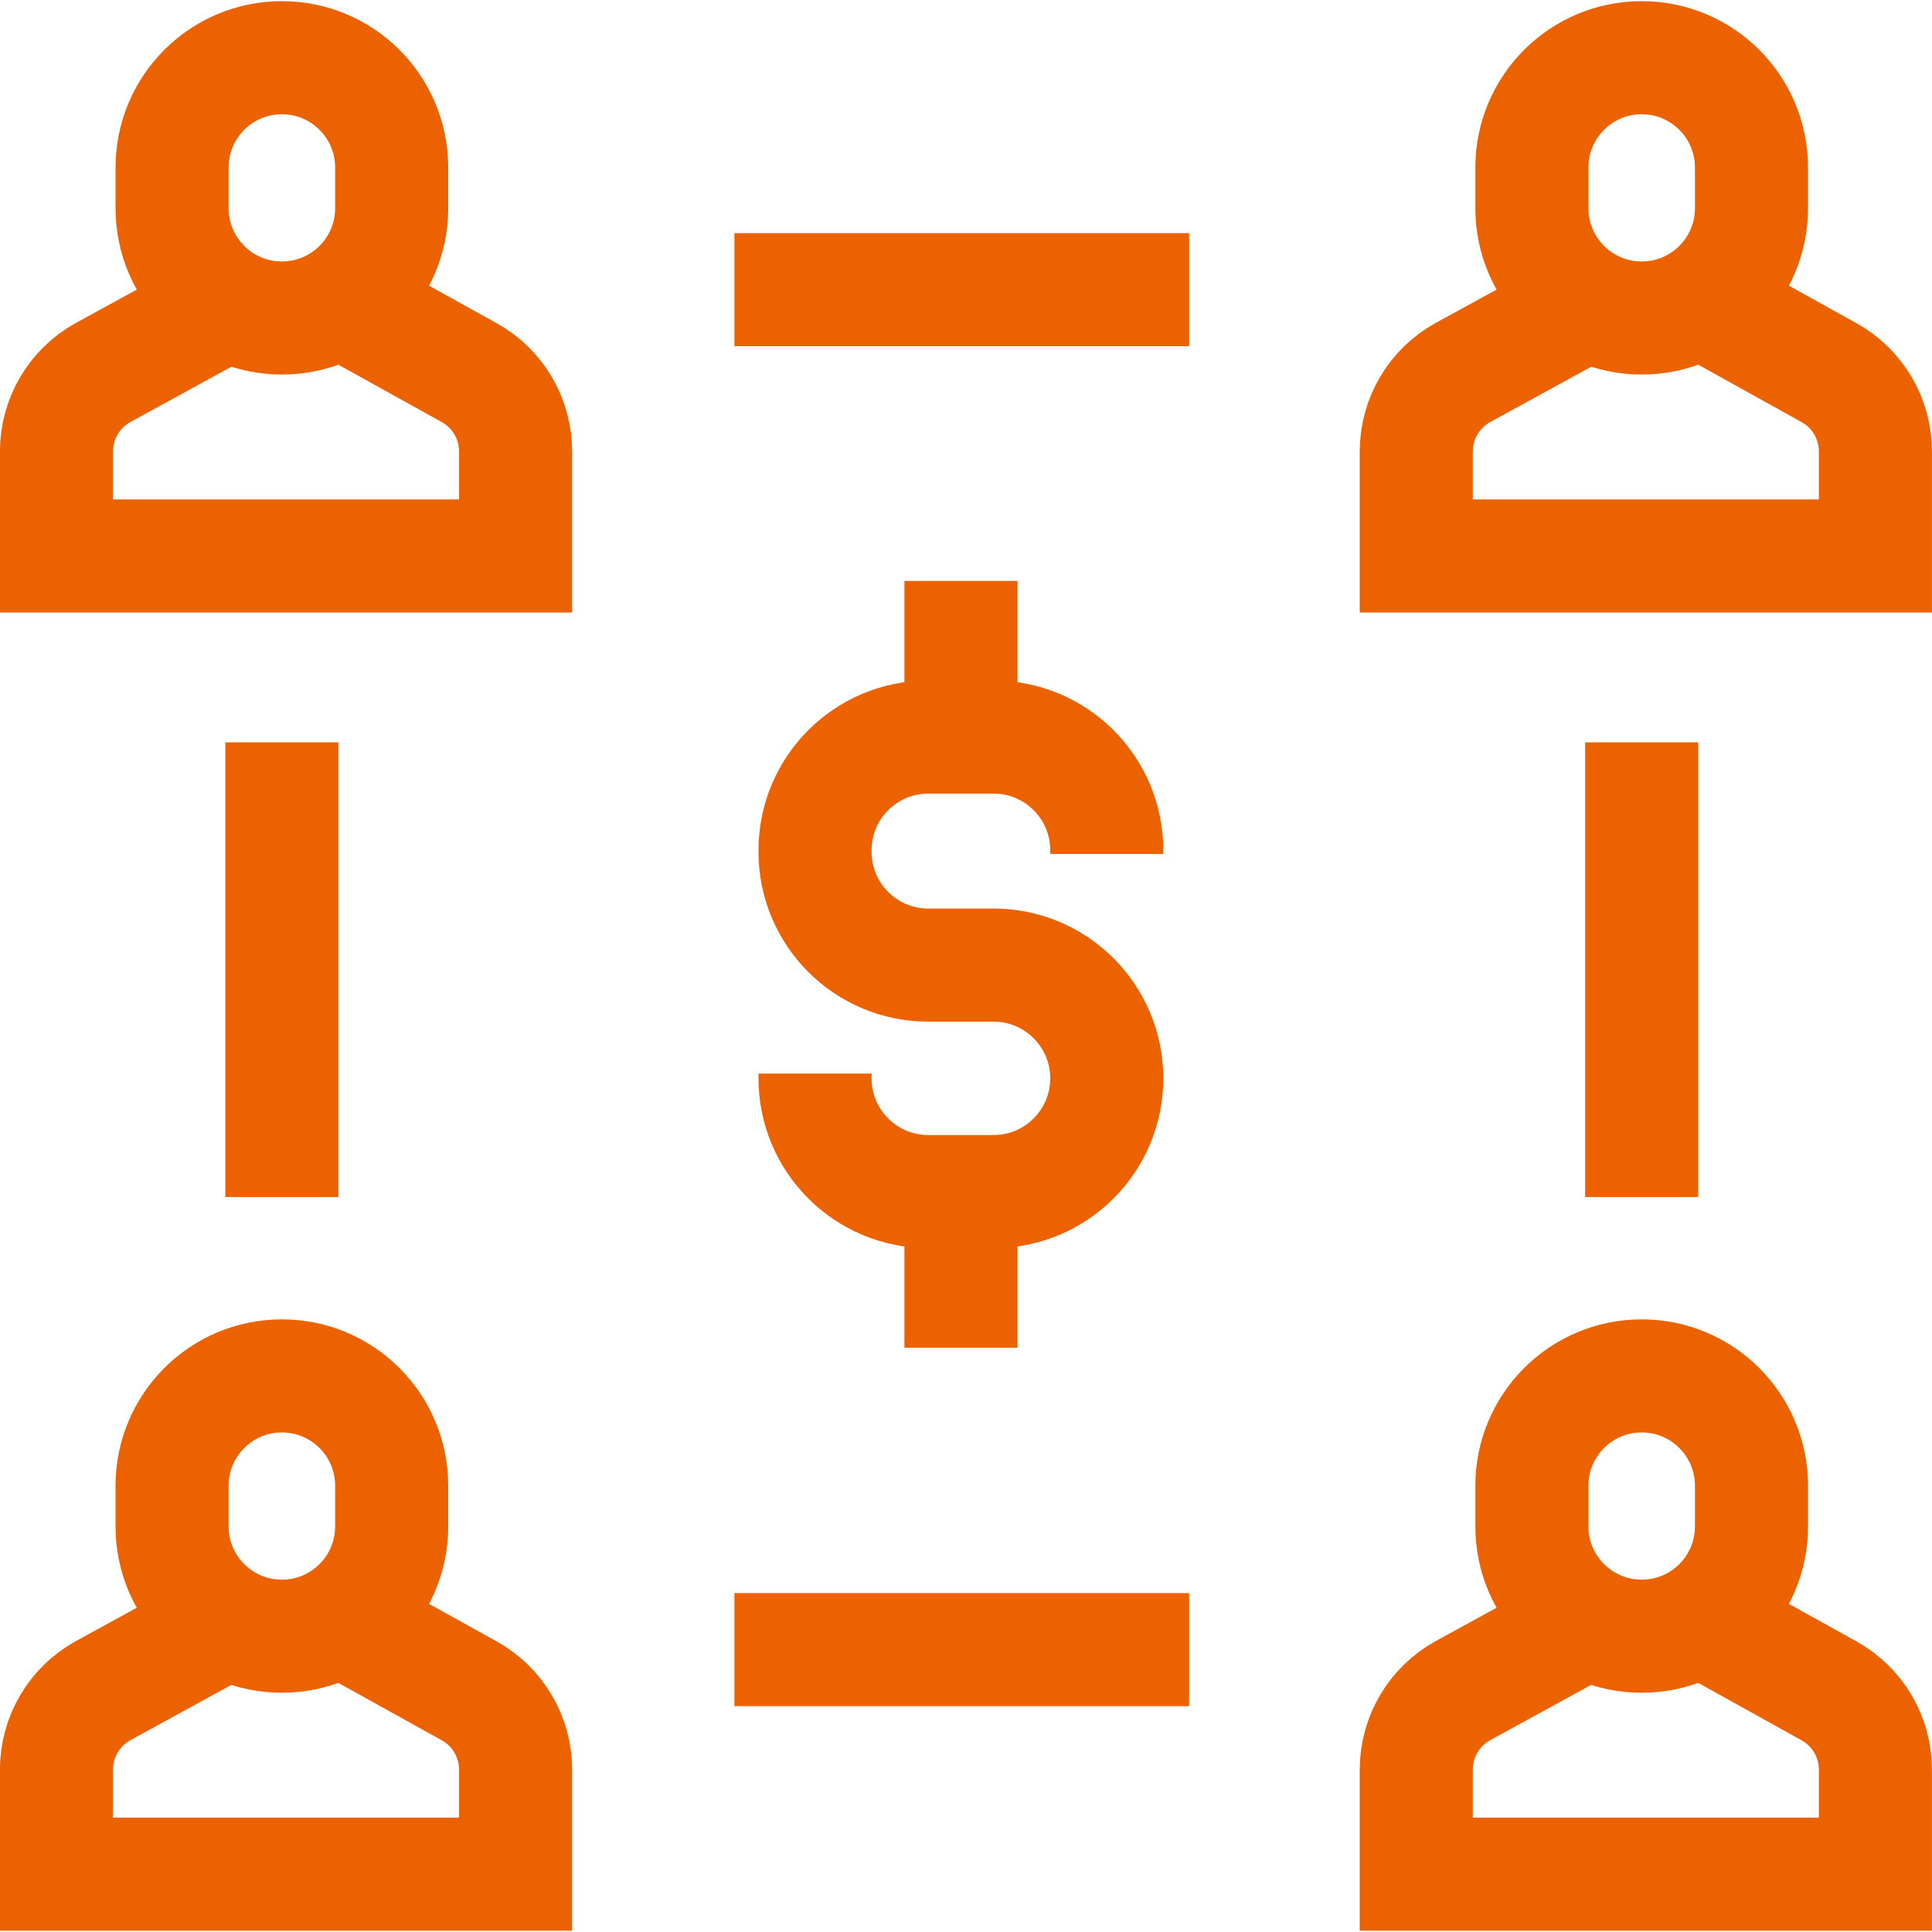
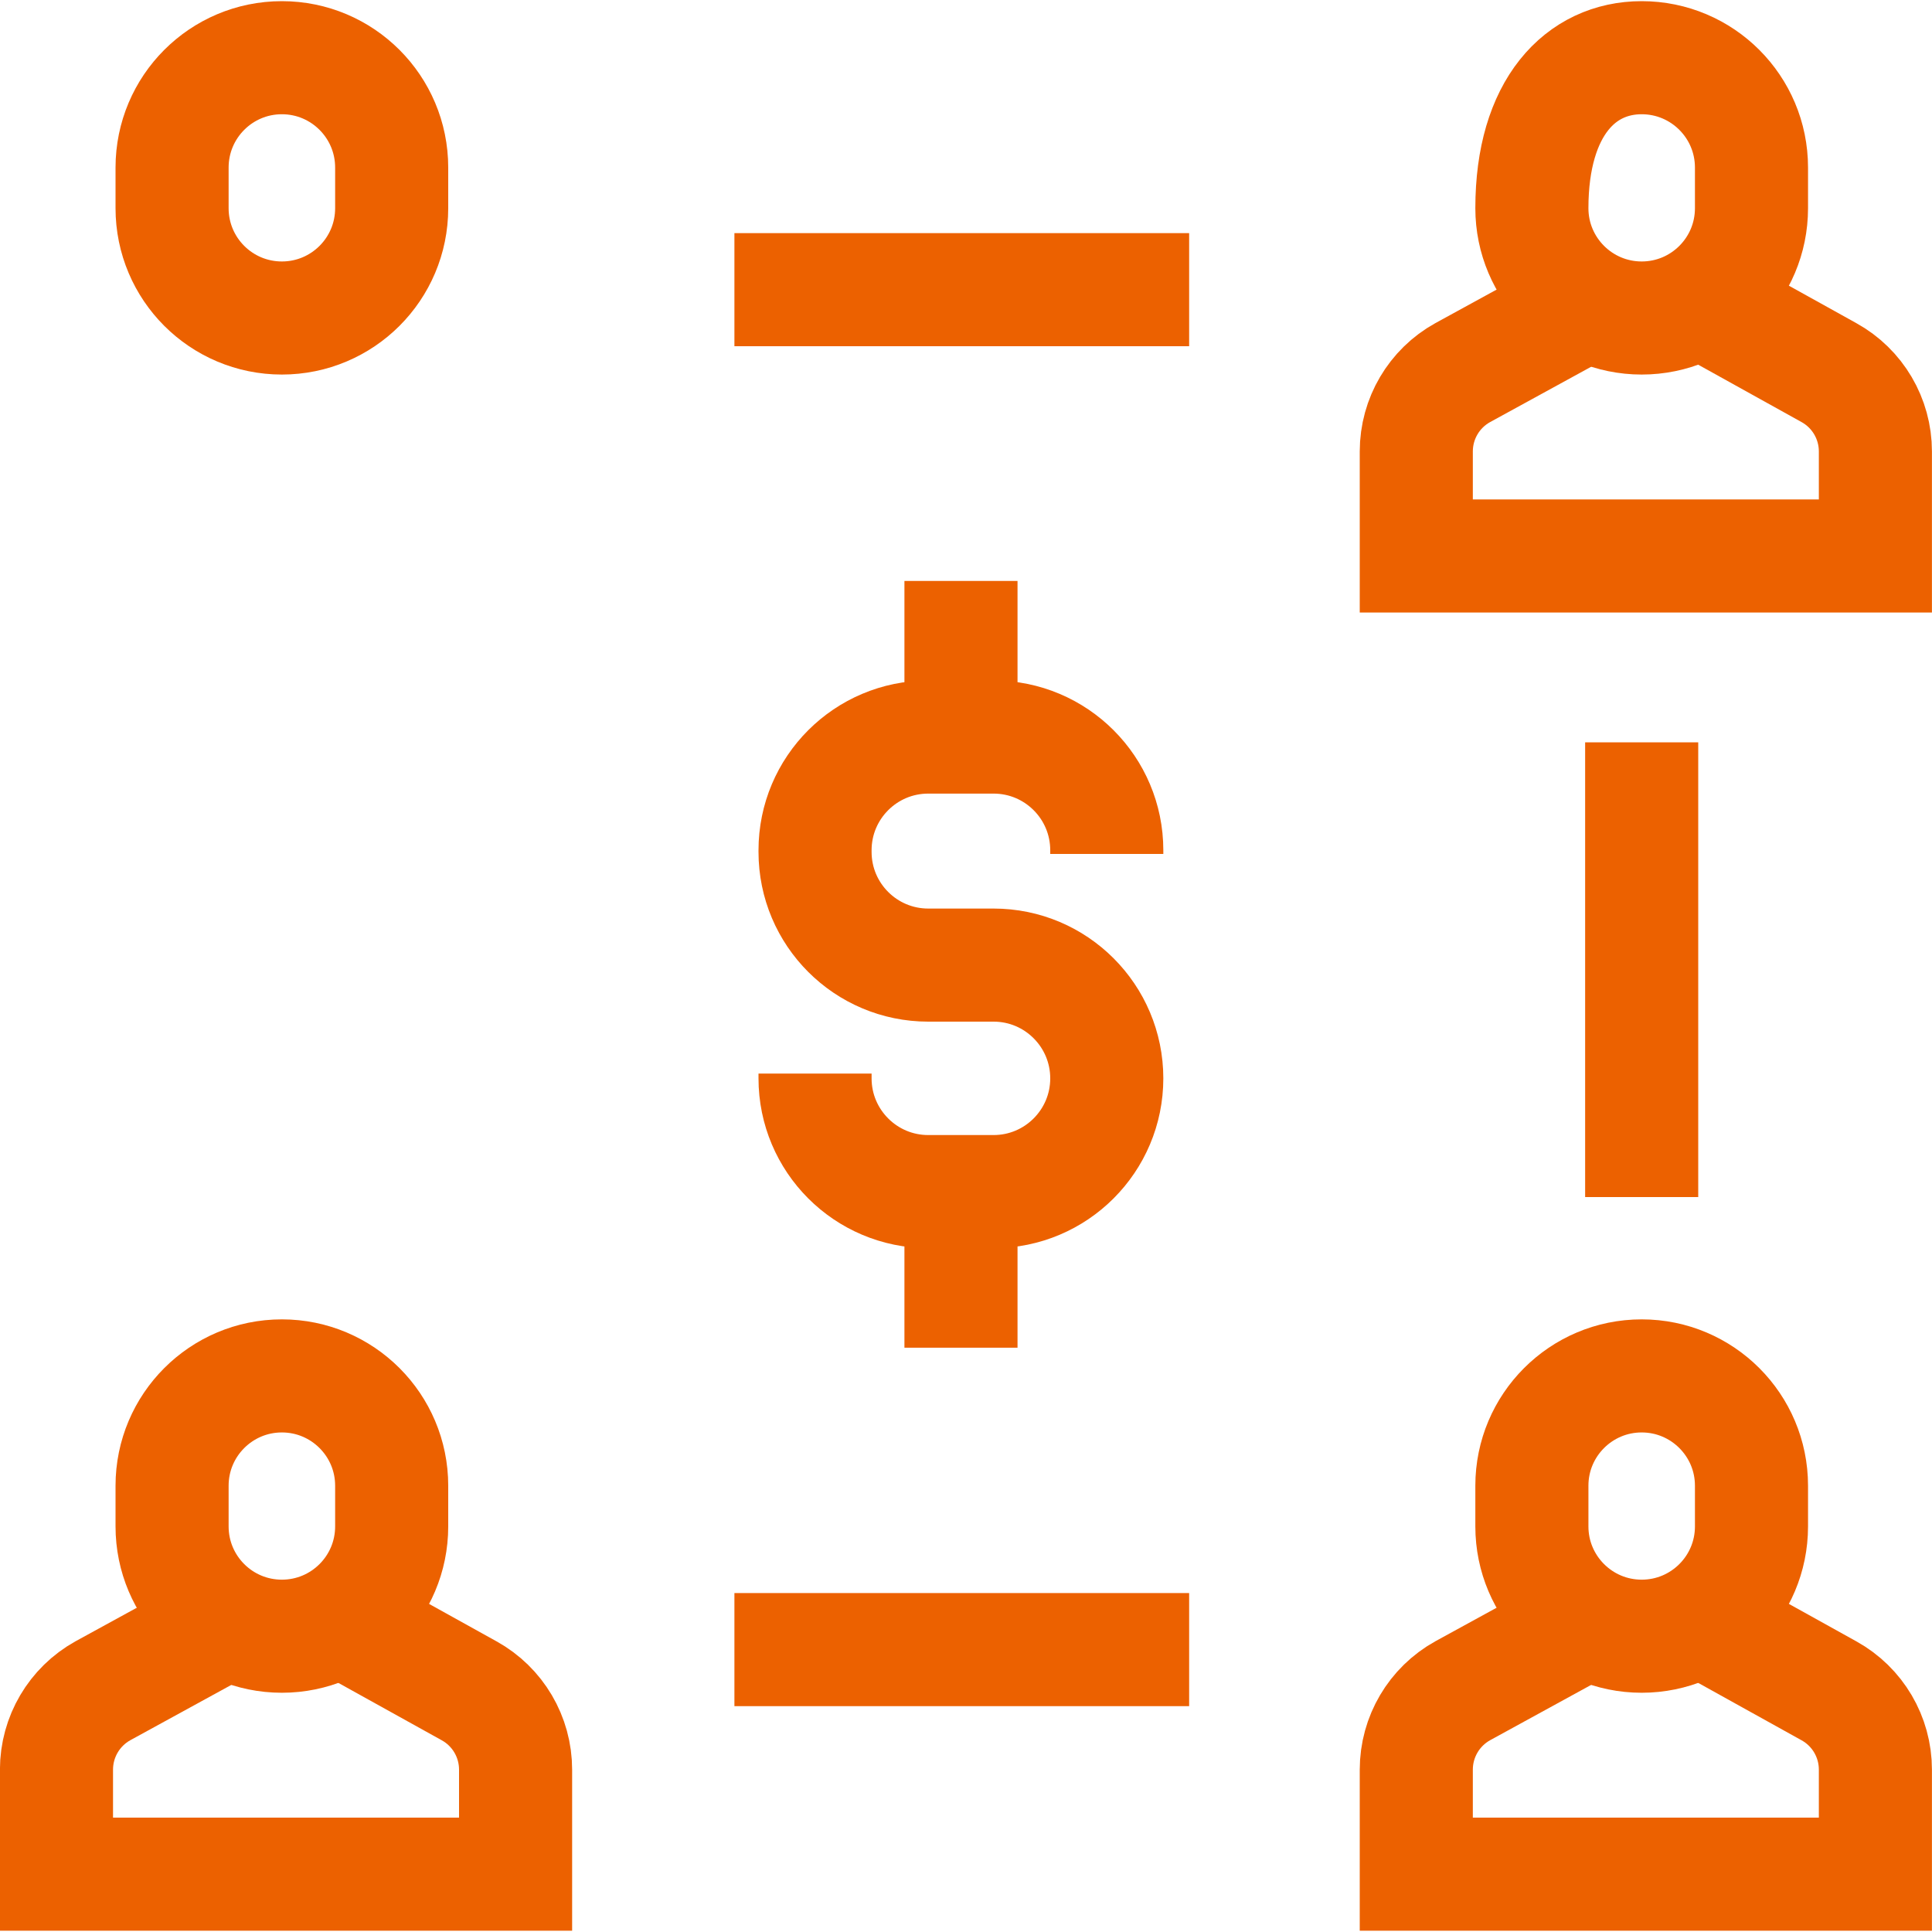
<svg xmlns="http://www.w3.org/2000/svg" width="30" height="30" viewBox="0 0 30 30" fill="none">
  <g clip-path="url(#clip0_723_24890)">
    <g clip-path="url(#clip1_723_24890)">
      <path d="M17.186 13.26V13.203C17.186 12.232 16.399 11.445 15.428 11.445H14.414C13.443 11.445 12.656 12.232 12.656 13.203V13.228C12.656 14.199 13.443 14.986 14.414 14.986H15.428C16.399 14.986 17.186 15.774 17.186 16.745C17.186 17.715 16.399 18.503 15.428 18.503H14.414C13.443 18.503 12.656 17.715 12.656 16.745V16.67" stroke="#EC6100" stroke-width="1.756" stroke-miterlimit="10" />
      <path d="M14.922 11.445V9.021" stroke="#EC6100" stroke-width="1.756" stroke-miterlimit="10" />
      <path d="M14.922 20.927V18.504" stroke="#EC6100" stroke-width="1.756" stroke-miterlimit="10" />
      <path d="M24.658 25.189L22.713 26.254C22.268 26.501 21.992 26.97 21.992 27.479V29.102H29.121V27.479C29.121 26.97 28.845 26.501 28.4 26.255L26.401 25.145" stroke="#EC6100" stroke-width="1.756" stroke-miterlimit="10" />
      <path d="M25.492 25.407C24.551 25.407 23.787 24.644 23.787 23.702V23.07C23.787 22.129 24.55 21.365 25.492 21.365C26.434 21.365 27.197 22.129 27.197 23.07V23.702C27.197 24.644 26.434 25.407 25.492 25.407Z" stroke="#EC6100" stroke-width="1.756" stroke-miterlimit="10" />
      <path d="M24.658 4.721L22.713 5.786C22.268 6.032 21.992 6.501 21.992 7.01V8.633H29.121V7.01C29.121 6.501 28.845 6.032 28.4 5.786L26.401 4.676" stroke="#EC6100" stroke-width="1.756" stroke-miterlimit="10" />
-       <path d="M25.492 4.938C24.551 4.938 23.787 4.175 23.787 3.233V2.602C23.787 1.66 24.55 0.896 25.492 0.896C26.434 0.896 27.197 1.66 27.197 2.602V3.233C27.197 4.175 26.434 4.938 25.492 4.938Z" stroke="#EC6100" stroke-width="1.756" stroke-miterlimit="10" />
+       <path d="M25.492 4.938C24.551 4.938 23.787 4.175 23.787 3.233C23.787 1.66 24.55 0.896 25.492 0.896C26.434 0.896 27.197 1.66 27.197 2.602V3.233C27.197 4.175 26.434 4.938 25.492 4.938Z" stroke="#EC6100" stroke-width="1.756" stroke-miterlimit="10" />
      <path d="M3.543 25.189L1.598 26.254C1.153 26.501 0.877 26.97 0.877 27.479V29.102H8.006V27.479C8.006 26.97 7.73 26.501 7.285 26.255L5.285 25.145" stroke="#EC6100" stroke-width="1.756" stroke-miterlimit="10" />
      <path d="M4.377 25.407C3.435 25.407 2.672 24.644 2.672 23.702V23.07C2.672 22.129 3.435 21.365 4.377 21.365C5.319 21.365 6.082 22.129 6.082 23.07V23.702C6.082 24.644 5.319 25.407 4.377 25.407Z" stroke="#EC6100" stroke-width="1.756" stroke-miterlimit="10" />
-       <path d="M3.543 4.721L1.598 5.786C1.153 6.032 0.877 6.501 0.877 7.01V8.633H8.006V7.01C8.006 6.501 7.73 6.032 7.285 5.786L5.285 4.676" stroke="#EC6100" stroke-width="1.756" stroke-miterlimit="10" />
      <path d="M4.377 4.938C3.435 4.938 2.672 4.175 2.672 3.233V2.602C2.672 1.66 3.435 0.896 4.377 0.896C5.319 0.896 6.082 1.66 6.082 2.602V3.233C6.082 4.175 5.319 4.938 4.377 4.938Z" stroke="#EC6100" stroke-width="1.756" stroke-miterlimit="10" />
-       <path d="M4.377 11.527V18.588" stroke="#EC6100" stroke-width="1.756" stroke-miterlimit="10" />
      <path d="M25.492 11.527V18.588" stroke="#EC6100" stroke-width="1.756" stroke-miterlimit="10" />
      <path d="M18.465 4.498H11.404" stroke="#EC6100" stroke-width="1.756" stroke-miterlimit="10" />
      <path d="M18.465 25.615H11.404" stroke="#EC6100" stroke-width="1.756" stroke-miterlimit="10" />
    </g>
  </g>
  <defs>
    <clipPath id="clip0_723_24890">
      <rect width="30" height="30" fill="white" />
    </clipPath>
    <clipPath id="clip1_723_24890">
      <rect width="30" height="30" fill="white" />
    </clipPath>
  </defs>
</svg>